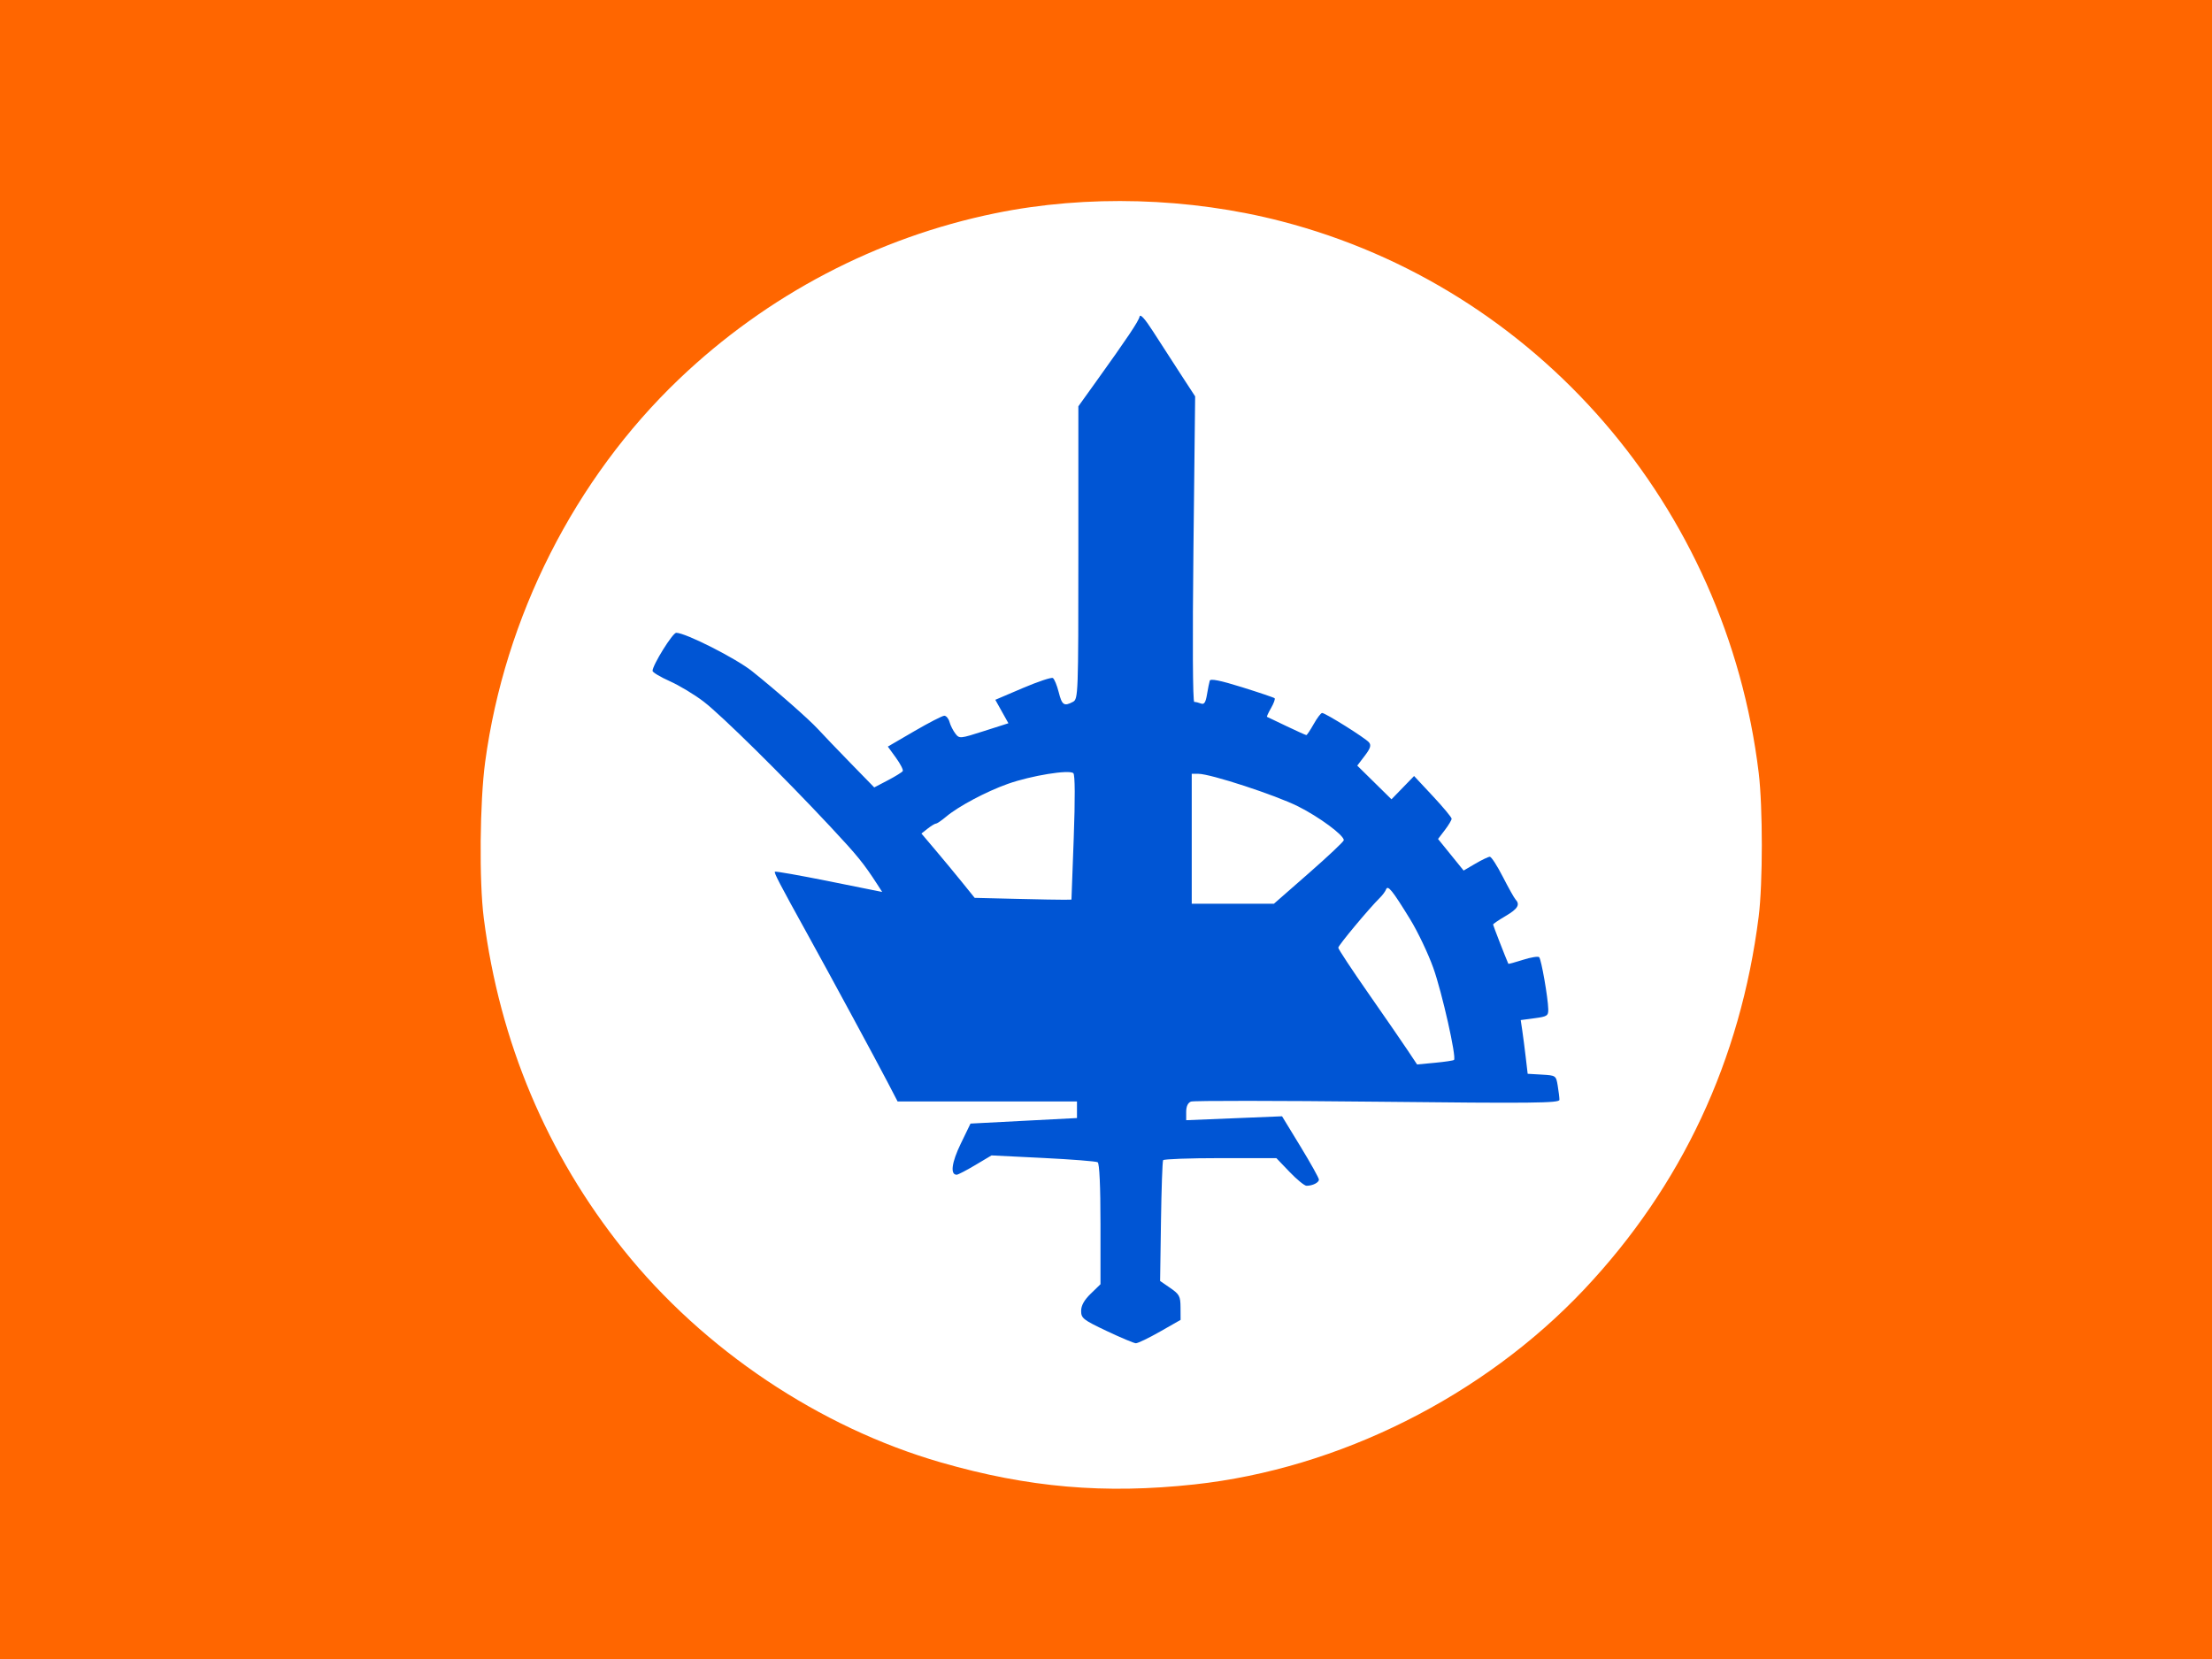
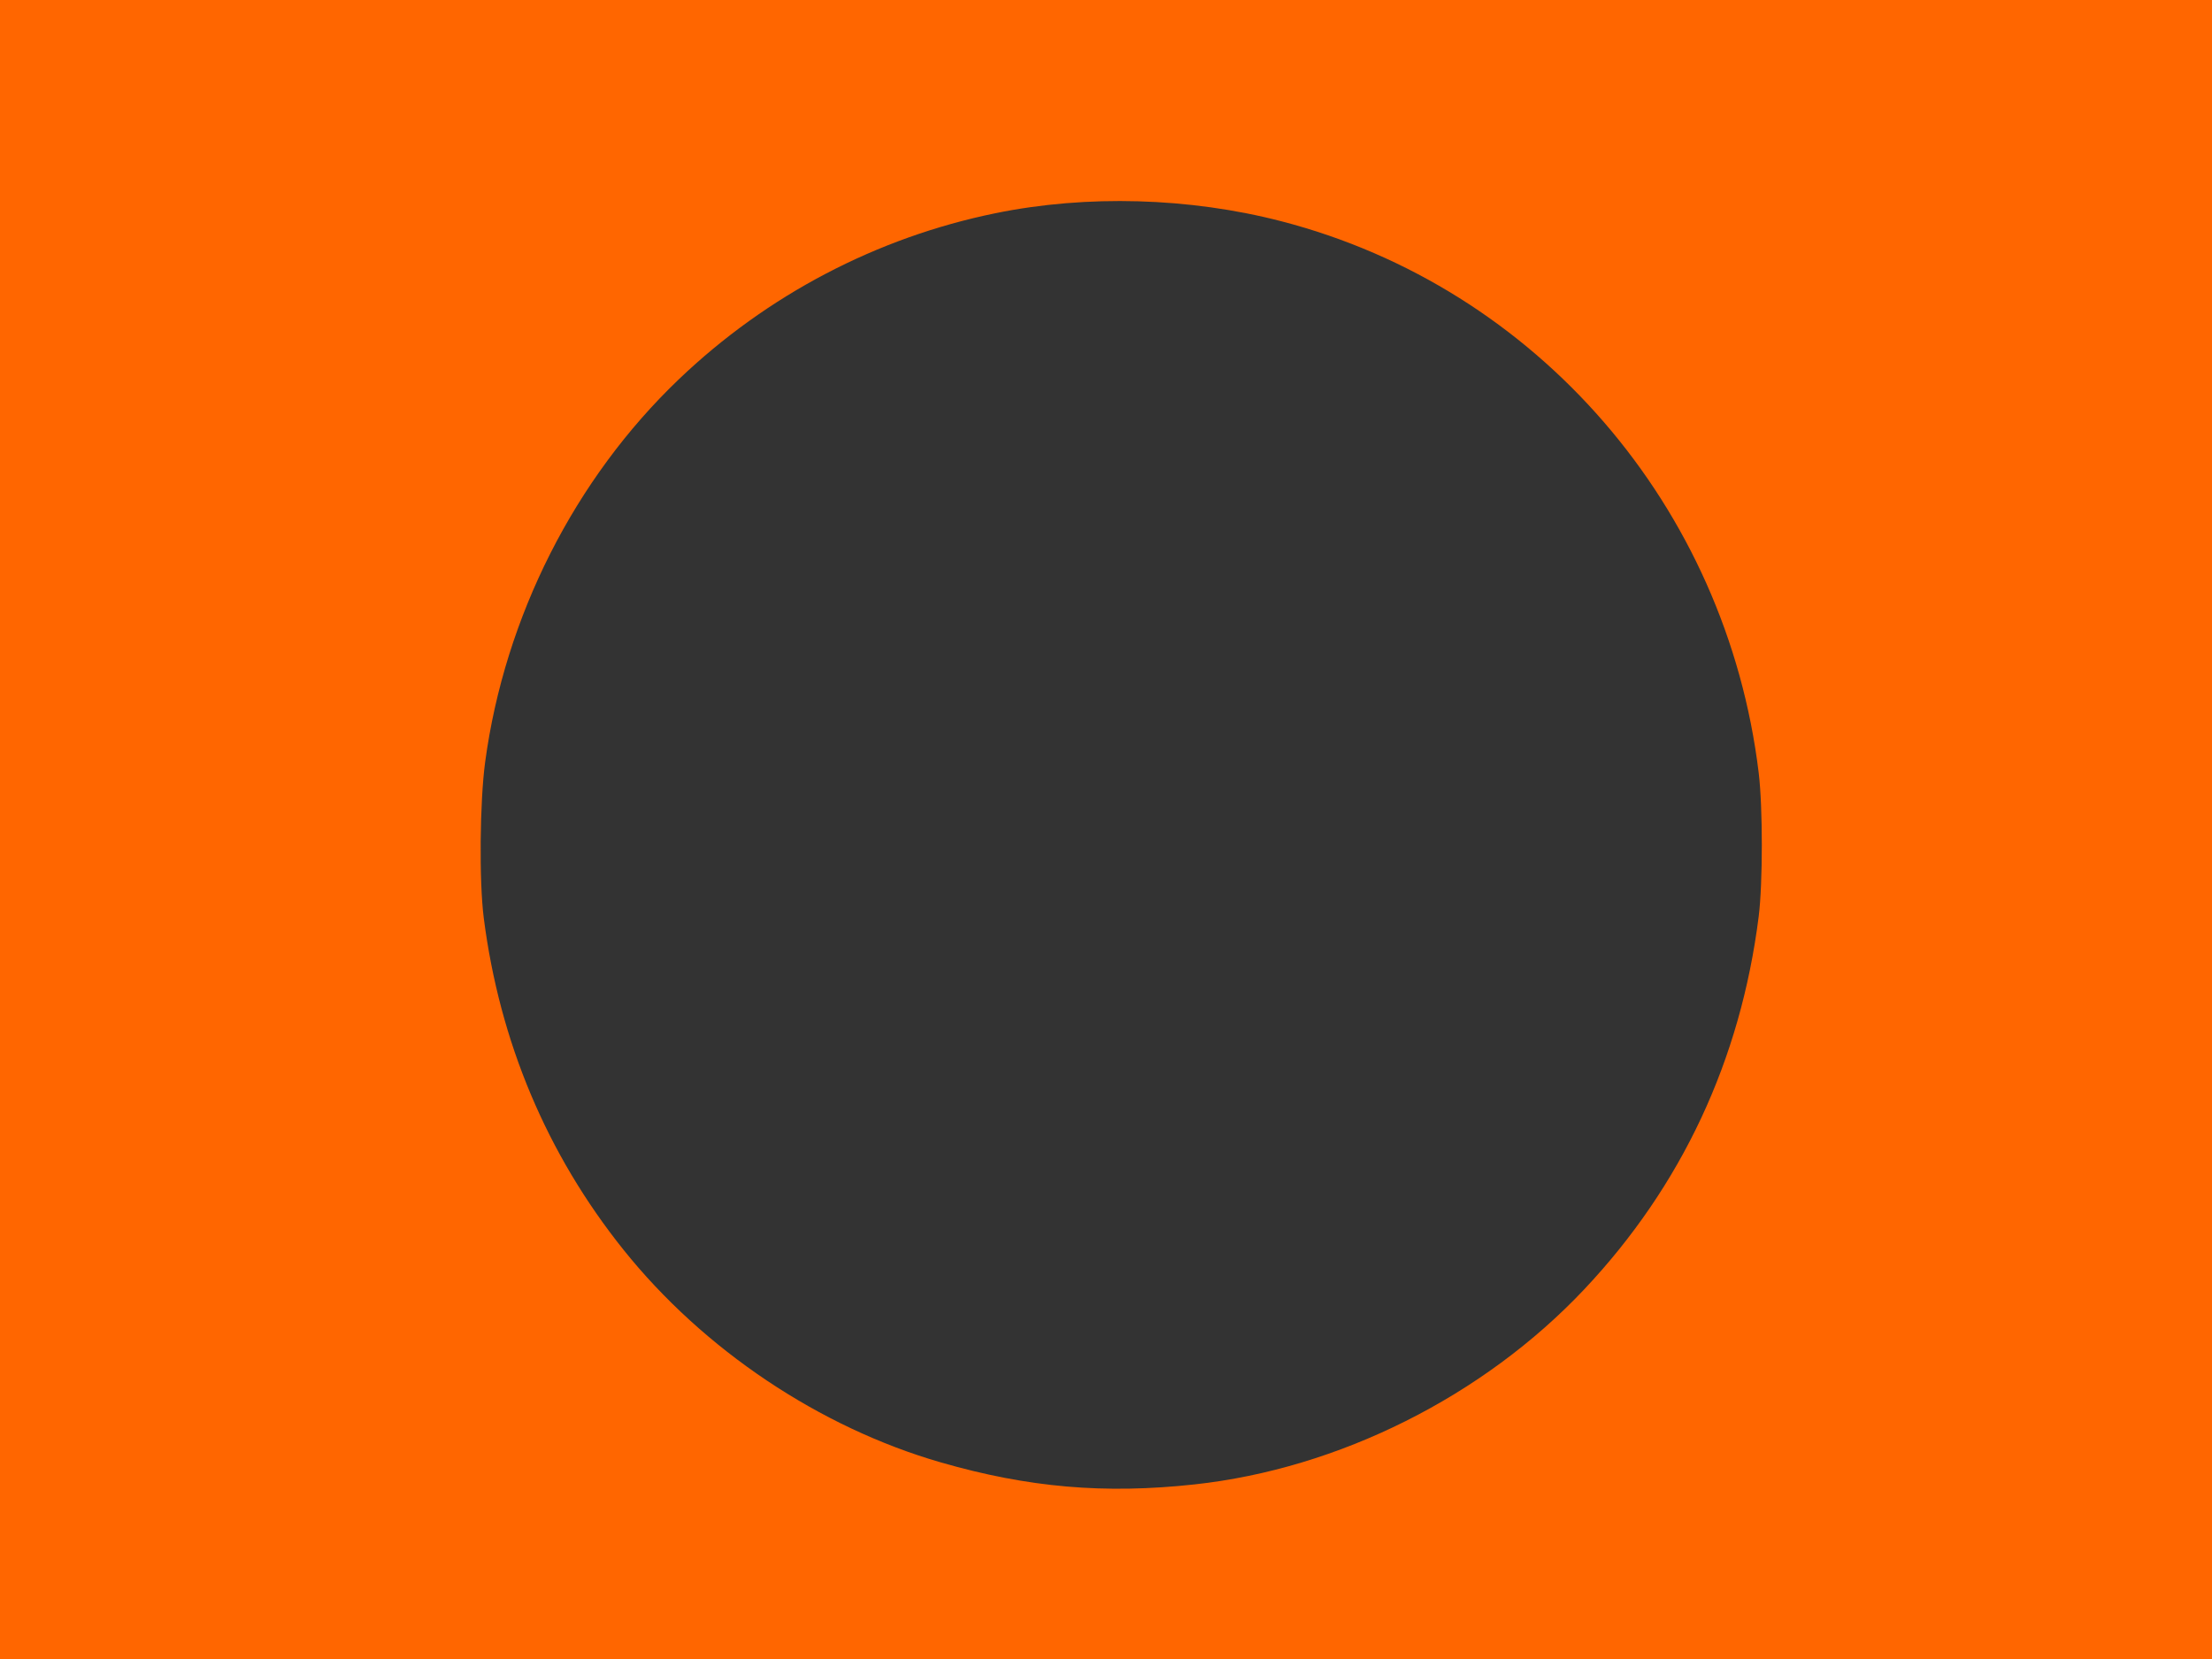
<svg xmlns="http://www.w3.org/2000/svg" xmlns:ns1="http://www.inkscape.org/namespaces/inkscape" xmlns:ns2="http://sodipodi.sourceforge.net/DTD/sodipodi-0.dtd" id="svg2" version="1.1" ns1:version="0.47 r22583" width="800" height="600" ns2:docname="Flag of Verdinaso.svg">
  <rect width="100%" height="100%" fill="#333333" stroke="none" />
  <defs id="defs6">
    <ns1:perspective ns2:type="inkscape:persp3d" ns1:vp_x="0 : 0.5 : 1" ns1:vp_y="0 : 1000 : 0" ns1:vp_z="1 : 0.5 : 1" ns1:persp3d-origin="0.5 : 0.33333333 : 1" id="perspective10" />
  </defs>
  <ns2:namedview pagecolor="#ffffff" bordercolor="#666666" borderopacity="1" objecttolerance="10" gridtolerance="10" guidetolerance="10" ns1:pageopacity="0" ns1:pageshadow="2" ns1:window-width="1280" ns1:window-height="750" id="namedview4" showgrid="false" ns1:zoom="0.39333333" ns1:cx="481.57899" ns1:cy="300" ns1:window-x="-8" ns1:window-y="-8" ns1:window-maximized="1" ns1:current-layer="svg2" />
-   <path style="fill:#ffffff;fill-opacity:1;stroke:#ffffff;stroke-width:25;stroke-linecap:square;stroke-linejoin:miter;stroke-miterlimit:4;stroke-opacity:1;stroke-dasharray:none;stroke-dashoffset:0" d="M 405.094 60.219 C 388.926 60.203 372.888 61.734 357.531 64.875 C 312.3 74.126 270.534 96.047 236.969 128.094 C 197.081 166.177 170.568 218.542 163.094 273.906 C 160.876 290.335 160.559 317.924 162.562 333.594 C 168.567 380.547 186.626 423.444 215.75 459.812 C 246.409 498.098 290.272 527.483 336.875 540.906 C 349.456 544.53 361.581 547.165 373.656 548.812 L 374.5 548.938 L 375.344 548.938 L 435.625 548.938 L 436.406 548.938 L 437.188 548.844 C 491.258 541.994 544.347 514.909 582.094 474.844 C 619.071 435.595 641.619 387.392 648.469 333.062 C 650.277 318.718 650.241 292.622 648.469 278 C 636.194 176.705 564.097 93.261 466.688 67.969 C 446.862 62.821 425.879 60.239 405.094 60.219 z " id="rect2828" />
-   <path style="fill:#0055d4" d="m 400.256,481.375 c -8.501,-4.029 -9.25,-4.616 -9.25,-7.255 0,-1.969 1.1,-3.938 3.5,-6.264 l 3.5,-3.392 0,-21.745 c 0,-13.656 -0.378,-21.979 -1.017,-22.373 -0.559,-0.346 -9.427,-1.045 -19.706,-1.553 l -18.689,-0.925 -5.866,3.494 c -3.226,1.922 -6.253,3.494 -6.727,3.494 -2.404,0 -1.832,-4.401 1.454,-11.185 l 3.543,-7.315 19.254,-1 19.254,-1 0,-3 0,-3 -32.437,0 -32.437,0 -3.64,-7 c -3.999,-7.691 -20.841,-38.813 -28.681,-53 -10.511,-19.02 -12.434,-22.705 -12.046,-23.093 0.22,-0.22 9.039,1.338 19.597,3.462 l 19.197,3.862 -1.688,-2.616 c -4.967,-7.698 -7.205,-10.453 -17.086,-21.031 -17.1,-18.306 -39.315,-40.226 -45.813,-45.205 -3.282,-2.515 -8.78,-5.828 -12.218,-7.362 -3.438,-1.535 -6.25,-3.218 -6.25,-3.741 0,-2.088 7.262,-13.776 8.559,-13.776 3.361,0 21.617,9.247 27.441,13.9 8.77,7.006 20.545,17.353 23.845,20.952 1.84,2.006 7.168,7.569 11.84,12.361 l 8.494,8.713 4.919,-2.572 c 2.705,-1.415 5.132,-2.917 5.392,-3.338 0.26,-0.421 -0.846,-2.587 -2.459,-4.814 l -2.932,-4.048 9.576,-5.577 c 5.267,-3.067 10.146,-5.577 10.842,-5.577 0.697,0 1.543,1.012 1.882,2.25 0.339,1.238 1.287,3.122 2.107,4.189 1.466,1.906 1.641,1.891 10.344,-0.891 l 8.853,-2.829 -2.37,-4.241 -2.37,-4.241 9.923,-4.237 c 5.458,-2.33 10.361,-3.966 10.896,-3.636 0.535,0.331 1.485,2.634 2.111,5.118 1.184,4.702 1.942,5.212 5.174,3.482 1.875,-1.003 1.934,-2.658 1.934,-53.954 l 0,-52.918 6.312,-8.796 c 11.46,-15.97 15.478,-21.974 15.835,-23.66 0.229,-1.084 1.925,0.788 4.852,5.358 2.475,3.863 6.916,10.732 9.869,15.265 l 5.369,8.241 -0.617,55.25 c -0.371,33.249 -0.252,55.25 0.299,55.25 0.504,0 1.601,0.263 2.437,0.584 1.144,0.439 1.679,-0.367 2.16,-3.25 0.351,-2.108 0.802,-4.363 1.001,-5.009 0.251,-0.813 3.849,-0.087 11.672,2.355 6.22,1.942 11.526,3.737 11.791,3.99 0.265,0.253 -0.312,1.842 -1.281,3.531 -0.969,1.689 -1.636,3.127 -1.481,3.195 0.155,0.068 3.327,1.582 7.05,3.365 3.723,1.782 6.957,3.24 7.186,3.24 0.229,0 1.429,-1.8 2.665,-4 1.236,-2.2 2.603,-4 3.037,-4 1.189,0 15.668,9.084 16.959,10.64 0.864,1.042 0.503,2.17 -1.562,4.878 l -2.687,3.523 6.189,6.093 6.189,6.093 4.088,-4.212 4.088,-4.212 6.79,7.278 c 3.735,4.003 6.79,7.677 6.79,8.165 0,0.488 -1.105,2.336 -2.457,4.107 l -2.457,3.221 4.625,5.709 4.625,5.709 4.259,-2.496 c 2.343,-1.373 4.698,-2.496 5.235,-2.496 0.537,0 2.646,3.263 4.687,7.25 2.041,3.987 4.109,7.678 4.596,8.2 1.741,1.869 0.818,3.399 -3.615,5.997 -2.475,1.45 -4.5,2.834 -4.5,3.075 0,0.317 4.414,11.689 5.512,14.198 0.053,0.121 2.426,-0.524 5.274,-1.435 2.848,-0.911 5.491,-1.342 5.875,-0.959 0.773,0.773 3.203,14.672 3.287,18.794 0.049,2.401 -0.368,2.677 -4.953,3.285 l -5.006,0.664 0.552,3.715 c 0.304,2.043 0.869,6.415 1.256,9.715 l 0.704,6 5.127,0.298 c 5.065,0.294 5.134,0.343 5.739,4 0.337,2.036 0.617,4.335 0.623,5.109 0.009,1.202 -9.557,1.303 -65.76,0.694 -36.174,-0.392 -66.549,-0.415 -67.5,-0.05 -1.113,0.427 -1.729,1.745 -1.729,3.699 l 0,3.036 17.335,-0.708 17.335,-0.708 6.665,10.935 c 3.666,6.014 6.665,11.396 6.665,11.959 0,1.09 -2.3,2.238 -4.485,2.238 -0.727,0 -3.478,-2.25 -6.113,-5 l -4.792,-5 -20.246,0 c -11.135,0 -20.455,0.338 -20.709,0.75 -0.255,0.412 -0.604,10.409 -0.776,22.214 l -0.312,21.464 3.679,2.536 c 3.308,2.28 3.682,2.99 3.706,7.036 l 0.027,4.5 -7.457,4.25 c -4.101,2.337 -8.034,4.228 -8.739,4.201 -0.705,-0.027 -5.445,-2.021 -10.532,-4.432 z m 125.607,-98.043 c 0.951,-0.951 -4.338,-24.457 -7.481,-33.253 -1.856,-5.194 -5.622,-13.106 -8.369,-17.583 -6.429,-10.479 -8.088,-12.539 -8.724,-10.834 -0.268,0.718 -1.262,2.068 -2.209,3 -3.872,3.809 -15.074,17.247 -15.074,18.084 0,0.495 4.838,7.834 10.75,16.31 5.912,8.476 12.325,17.775 14.25,20.664 l 3.5,5.254 6.467,-0.609 c 3.557,-0.335 6.657,-0.799 6.89,-1.032 z m -52.499,-67.548 c 6.953,-6.089 12.642,-11.454 12.642,-11.922 0,-1.817 -8.875,-8.382 -16.5,-12.206 -8.167,-4.096 -31.729,-11.8 -36.087,-11.8 l -2.413,0 0,23.5 0,23.5 14.858,0 14.858,0 12.642,-11.071 z m -85.031,-12.801 c 0.524,-14.17 0.475,-22.725 -0.136,-23.336 -1.396,-1.396 -15.269,0.856 -23.692,3.846 -7.826,2.778 -17.872,8.121 -22.339,11.88 -1.622,1.365 -3.264,2.482 -3.648,2.482 -0.384,0 -1.728,0.81 -2.986,1.8 l -2.288,1.8 5.131,6.061 c 2.822,3.333 7.156,8.569 9.631,11.634 l 4.5,5.573 15,0.364 c 8.25,0.2 16.125,0.343 17.5,0.316 l 2.5,-0.048 0.828,-22.372 0,2e-5 z" id="path2820" ns2:nodetypes="cscccscccscccccccccsscccssssssscccscccssscccccssscccsscccssssssssssssscccccccscccccsssssssssccccccsssscccccsscccsccccccsccsssssscccccssccccccccsssscccccccccc" />
-   <path id="path2822" d="M 0,300 0,0 l 400,0 400,0 0,300 0,300 -400,0 -400,0 0,-300 z m 432,236.86 c 52.171,-5.664 104.518,-31.872 140.994,-70.588 35.231,-37.395 56.513,-82.882 63.056,-134.772 1.51,-11.979 1.515,-39.568 0.008,-52 C 624.387,183.189 555.92,104.038 463.529,80.05 430.235,71.405 393.075,70.349 360.022,77.11 317.106,85.888 277.457,106.675 245.579,137.11 207.846,173.136 182.549,223.1 175.462,275.596 c -1.942,14.382 -2.198,43.146 -0.502,56.404 5.728,44.793 22.829,85.398 50.538,120 28.949,36.15 70.939,64.274 114.845,76.921 31.537,9.084 59.114,11.473 91.657,7.939 z" style="fill:#ff6600" ns2:nodetypes="ccccccccccsscsssssssc" />
+   <path id="path2822" d="M 0,300 0,0 l 400,0 400,0 0,300 0,300 -400,0 -400,0 0,-300 z m 432,236.86 c 52.171,-5.664 104.518,-31.872 140.994,-70.588 35.231,-37.395 56.513,-82.882 63.056,-134.772 1.51,-11.979 1.515,-39.568 0.008,-52 C 624.387,183.189 555.92,104.038 463.529,80.05 430.235,71.405 393.075,70.349 360.022,77.11 317.106,85.888 277.457,106.675 245.579,137.11 207.846,173.136 182.549,223.1 175.462,275.596 c -1.942,14.382 -2.198,43.146 -0.502,56.404 5.728,44.793 22.829,85.398 50.538,120 28.949,36.15 70.939,64.274 114.845,76.921 31.537,9.084 59.114,11.473 91.657,7.939 " style="fill:#ff6600" ns2:nodetypes="ccccccccccsscsssssssc" />
</svg>